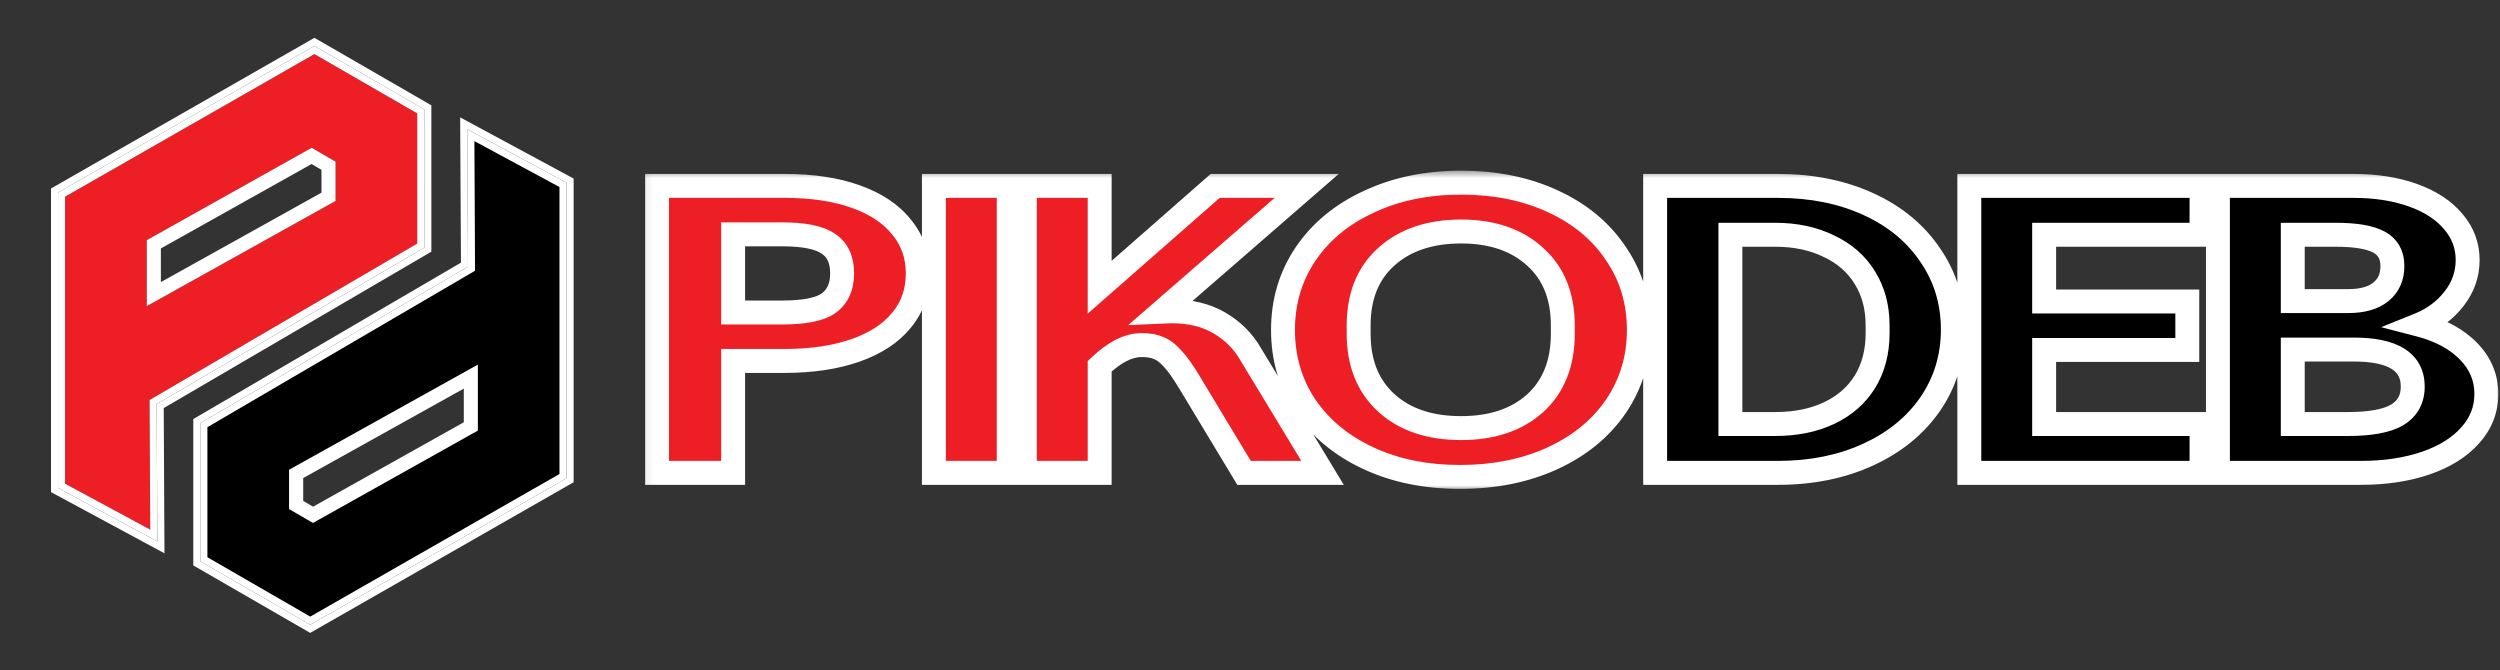
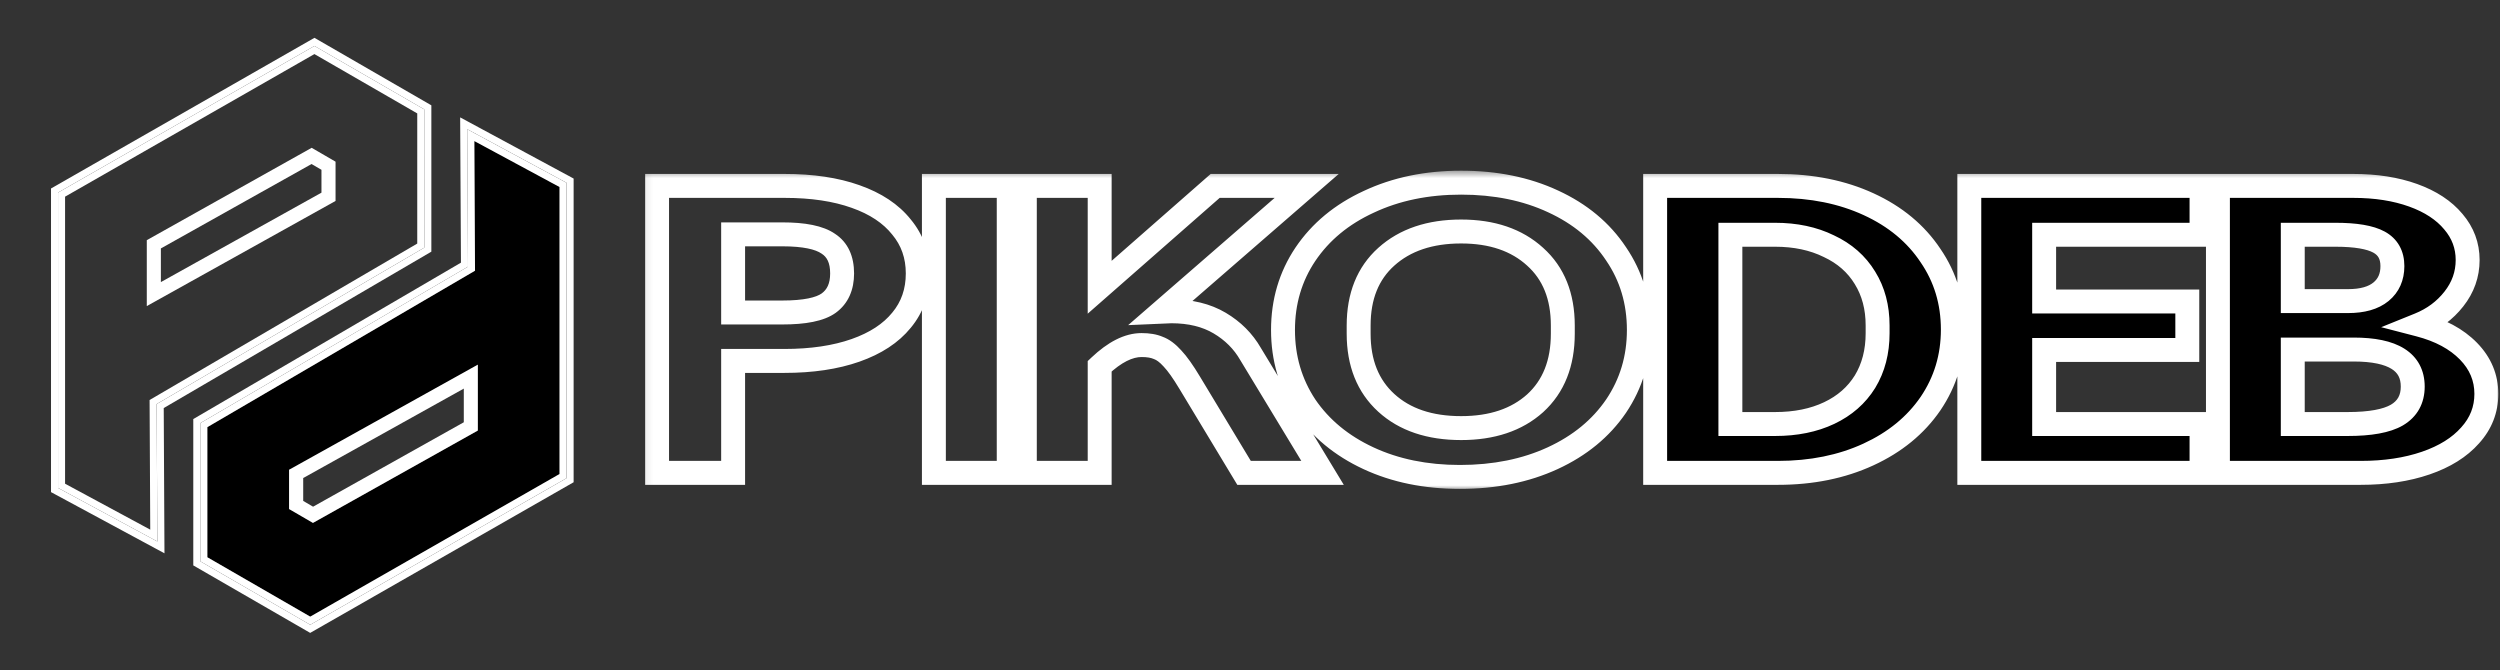
<svg xmlns="http://www.w3.org/2000/svg" width="358" height="96" viewBox="0 0 358 96" fill="none">
  <rect x="0" y="0" width="358" height="96" fill="#333333" stroke="none" />
  <g clip-path="url(#clip0_12_19)">
-     <path d="M9.318 28.162V69.268L21.514 75.846L21.419 57.28L59.752 34.88V16.248L45.023 7.752L9.318 28.162ZM48.049 28.776L21.02 43.831V34.392L44.632 21.165L48.052 23.152L48.049 28.776Z" fill="#ED1F25" />
    <path d="M61.77 15.083L45.029 5.416L7.305 26.99V70.471L23.552 79.235L23.446 58.434L61.77 36.039V15.083ZM60.763 35.459L22.434 57.859L22.535 77.543L8.312 69.871V27.576L45.026 6.581L60.76 15.666L60.763 35.459Z" fill="white" />
    <path d="M8.311 27.576V69.87L22.532 77.543L22.431 57.859L60.76 35.459V15.666L45.026 6.581L8.311 27.576ZM59.749 34.88L21.421 57.28L21.516 75.846L9.318 69.268V28.162L45.023 7.744L59.751 16.241L59.749 34.88Z" fill="white" />
    <path d="M21.02 34.392V43.831L48.051 28.776V23.152L44.631 21.165L21.02 34.392ZM46.034 27.589L23.037 40.395V35.575L44.612 23.489L46.034 24.315V27.589Z" fill="white" />
    <path d="M80.125 67.879V26.78L67.93 20.2L68.023 38.766L29.695 61.168V79.799L44.426 88.302L80.125 67.879ZM41.395 67.266L68.426 52.219V61.655L44.815 74.882L41.395 72.894V67.266Z" fill="black" />
    <path d="M27.678 80.966L44.417 90.631L82.143 69.057V25.569L65.895 16.809L66.009 37.611L27.678 60.009V80.966ZM28.685 60.588L67.016 38.189L66.915 18.506L81.137 26.177V68.471L44.426 89.467L28.686 80.382L28.685 60.588Z" fill="white" />
    <path d="M81.133 68.471V26.177L66.911 18.506L67.012 38.189L28.686 60.588V80.382L44.425 89.467L81.133 68.471ZM29.694 61.168L68.022 38.766L67.927 20.201L80.123 26.78V67.879L44.425 88.302L29.694 79.799V61.168Z" fill="white" />
    <path d="M68.426 61.655V52.219L41.395 67.271V72.894L44.815 74.882L68.426 61.655ZM43.419 68.455L66.416 55.647V60.468L44.833 72.558L43.419 71.732V68.455Z" fill="white" />
-     <path d="M94.09 26.623H112.377C116.298 26.623 119.676 27.128 122.511 28.138C125.384 29.148 127.577 30.606 129.092 32.51C130.645 34.375 131.421 36.59 131.421 39.154C131.421 41.758 130.645 43.992 129.092 45.857C127.577 47.722 125.384 49.16 122.511 50.17C119.638 51.18 116.24 51.686 112.319 51.686H104.981V67.714H94.09V26.623ZM112.028 44.75C115.211 44.75 117.425 44.303 118.667 43.409C119.948 42.477 120.589 41.058 120.589 39.154C120.589 37.173 119.929 35.754 118.609 34.899C117.327 34.006 115.133 33.559 112.028 33.559H104.981V44.75H112.028ZM133.731 26.623H144.447V67.714H133.731V26.623ZM146.755 26.623H157.471V41.136L174.011 26.623H187.115L166.382 44.633L167.721 44.575C170.439 44.575 172.75 45.138 174.652 46.265C176.554 47.392 178.03 48.869 179.078 50.695L189.386 67.714H178.146L170.342 54.775C169.41 53.22 168.595 52.074 167.896 51.336C167.197 50.559 166.518 50.054 165.858 49.821C165.237 49.548 164.441 49.413 163.47 49.413C161.606 49.413 159.607 50.423 157.471 52.443V67.714H146.755V26.623ZM209.058 68.297C204.166 68.297 199.798 67.404 195.954 65.616C192.11 63.828 189.101 61.342 186.927 58.155C184.791 54.93 183.724 51.297 183.724 47.256C183.724 43.215 184.791 39.601 186.927 36.415C189.101 33.19 192.13 30.683 196.012 28.896C199.895 27.07 204.302 26.157 209.233 26.157C214.163 26.157 218.551 27.05 222.395 28.838C226.277 30.625 229.286 33.131 231.422 36.357C233.596 39.543 234.683 43.176 234.683 47.256C234.683 51.297 233.596 54.93 231.422 58.155C229.247 61.342 226.219 63.828 222.336 65.616C218.454 67.404 214.028 68.297 209.058 68.297ZM209.233 61.303C213.659 61.303 217.192 60.118 219.832 57.747C222.472 55.338 223.792 52.016 223.792 47.781V46.615C223.792 42.418 222.472 39.135 219.832 36.765C217.192 34.355 213.659 33.151 209.233 33.151C204.768 33.151 201.196 34.355 198.517 36.765C195.876 39.135 194.556 42.418 194.556 46.615V47.781C194.556 51.977 195.876 55.28 198.517 57.689C201.157 60.098 204.729 61.303 209.233 61.303Z" fill="#ED1F25" />
    <path d="M237.016 26.623H254.604C259.457 26.623 263.786 27.497 267.591 29.246C271.396 30.994 274.347 33.442 276.444 36.59C278.579 39.698 279.647 43.234 279.647 47.198C279.647 51.122 278.579 54.658 276.444 57.806C274.308 60.914 271.338 63.343 267.533 65.091C263.728 66.84 259.418 67.714 254.604 67.714H237.016V26.623ZM254.196 60.72C257.147 60.72 259.729 60.195 261.942 59.146C264.155 58.097 265.863 56.601 267.067 54.658C268.27 52.677 268.872 50.364 268.872 47.722V46.615C268.872 44.011 268.27 41.738 267.067 39.795C265.863 37.814 264.135 36.298 261.884 35.249C259.671 34.161 257.108 33.617 254.196 33.617H247.79V60.72H254.196ZM282.003 26.623H315.258V33.617H292.719V43.176H313.22V50.112H292.719V60.72H315.258V67.714H282.003V26.623ZM317.606 26.623H337C340.222 26.623 343.076 27.07 345.561 27.963C348.046 28.857 349.968 30.12 351.327 31.752C352.686 33.345 353.365 35.172 353.365 37.231C353.365 39.29 352.705 41.155 351.385 42.826C350.104 44.458 348.454 45.682 346.435 46.498C349.424 47.275 351.773 48.538 353.482 50.287C355.19 52.035 356.044 54.075 356.044 56.407C356.044 58.661 355.268 60.642 353.715 62.352C352.2 64.062 350.085 65.383 347.367 66.315C344.649 67.248 341.543 67.714 338.048 67.714H317.606V26.623ZM336.185 60.72C339.407 60.72 341.756 60.293 343.232 59.438C344.746 58.544 345.503 57.184 345.503 55.358C345.503 51.822 342.688 50.054 337.058 50.054H328.322V60.72H336.185ZM336.243 43.118C338.3 43.118 339.873 42.671 340.96 41.777C342.048 40.883 342.591 39.66 342.591 38.105C342.591 36.512 341.95 35.366 340.669 34.666C339.388 33.967 337.31 33.617 334.437 33.617H328.322V43.118H336.243Z" fill="black" />
    <mask id="mask0_12_19" style="mask-type:luminance" maskUnits="userSpaceOnUse" x="92" y="24" width="266" height="47">
      <path d="M358.001 24.429H92.07V70.286H358.001V24.429Z" fill="white" />
      <path d="M94.092 26.623H112.379C116.3 26.623 119.678 27.128 122.513 28.138C125.386 29.149 127.579 30.606 129.094 32.51C130.647 34.375 131.423 36.59 131.423 39.154C131.423 41.758 130.647 43.992 129.094 45.857C127.579 47.722 125.386 49.16 122.513 50.17C119.64 51.181 116.242 51.686 112.321 51.686H104.983V67.714H94.092V26.623ZM112.029 44.75C115.213 44.75 117.426 44.303 118.669 43.409C119.95 42.477 120.591 41.058 120.591 39.154C120.591 37.173 119.931 35.754 118.611 34.9C117.329 34.006 115.135 33.559 112.029 33.559H104.983V44.75H112.029ZM133.733 26.623H144.449V67.714H133.733V26.623ZM146.757 26.623H157.473V41.136L174.013 26.623H187.117L166.384 44.633L167.723 44.575C170.441 44.575 172.752 45.139 174.654 46.265C176.556 47.392 178.032 48.869 179.08 50.695L189.388 67.714H178.148L170.344 54.775C169.412 53.221 168.597 52.075 167.898 51.336C167.199 50.559 166.52 50.054 165.86 49.821C165.239 49.548 164.443 49.413 163.472 49.413C161.608 49.413 159.609 50.423 157.473 52.444V67.714H146.757V26.623ZM209.06 68.297C204.168 68.297 199.8 67.404 195.956 65.616C192.112 63.828 189.103 61.342 186.929 58.156C184.793 54.931 183.726 51.297 183.726 47.256C183.726 43.215 184.793 39.601 186.929 36.415C189.103 33.19 192.132 30.683 196.014 28.896C199.897 27.07 204.304 26.157 209.235 26.157C214.165 26.157 218.553 27.05 222.397 28.838C226.279 30.625 229.288 33.132 231.424 36.357C233.598 39.543 234.685 43.176 234.685 47.256C234.685 51.297 233.598 54.931 231.424 58.156C229.249 61.342 226.221 63.828 222.338 65.616C218.456 67.404 214.03 68.297 209.06 68.297ZM209.235 61.303C213.661 61.303 217.194 60.118 219.834 57.748C222.474 55.339 223.794 52.016 223.794 47.781V46.615C223.794 42.418 222.474 39.135 219.834 36.765C217.194 34.355 213.661 33.151 209.235 33.151C204.769 33.151 201.198 34.355 198.519 36.765C195.878 39.135 194.558 42.418 194.558 46.615V47.781C194.558 51.977 195.878 55.28 198.519 57.689C201.159 60.098 204.731 61.303 209.235 61.303Z" fill="black" />
      <path d="M237.018 26.623H254.606C259.459 26.623 263.788 27.497 267.593 29.246C271.398 30.994 274.349 33.442 276.446 36.59C278.581 39.698 279.649 43.234 279.649 47.198C279.649 51.122 278.581 54.658 276.446 57.806C274.31 60.914 271.34 63.343 267.535 65.091C263.73 66.84 259.42 67.714 254.606 67.714H237.018V26.623ZM254.198 60.72C257.149 60.72 259.731 60.195 261.944 59.146C264.157 58.097 265.865 56.601 267.069 54.658C268.272 52.677 268.874 50.364 268.874 47.722V46.615C268.874 44.011 268.272 41.738 267.069 39.795C265.865 37.814 264.137 36.298 261.886 35.249C259.673 34.161 257.11 33.617 254.198 33.617H247.792V60.72H254.198ZM282.005 26.623H315.26V33.617H292.721V43.176H313.221V50.112H292.721V60.72H315.26V67.714H282.005V26.623ZM317.608 26.623H337.002C340.224 26.623 343.078 27.07 345.563 27.963C348.048 28.857 349.97 30.12 351.329 31.752C352.688 33.345 353.367 35.172 353.367 37.231C353.367 39.29 352.707 41.155 351.387 42.826C350.106 44.458 348.456 45.682 346.437 46.498C349.426 47.275 351.775 48.538 353.484 50.287C355.192 52.035 356.046 54.075 356.046 56.407C356.046 58.661 355.27 60.642 353.717 62.352C352.202 64.062 350.086 65.383 347.369 66.315C344.651 67.248 341.545 67.714 338.05 67.714H317.608V26.623ZM336.187 60.72C339.409 60.72 341.758 60.293 343.234 59.438C344.748 58.544 345.505 57.184 345.505 55.358C345.505 51.822 342.69 50.054 337.06 50.054H328.324V60.72H336.187ZM336.245 43.118C338.302 43.118 339.875 42.671 340.962 41.777C342.049 40.883 342.593 39.66 342.593 38.105C342.593 36.512 341.952 35.366 340.671 34.666C339.39 33.967 337.312 33.617 334.439 33.617H328.324V43.118H336.245Z" fill="black" />
    </mask>
    <g mask="url(#mask0_12_19)">
      <path d="M94.092 26.623V24.909H92.379V26.623H94.092ZM122.513 28.138L121.938 29.753L121.941 29.755L121.945 29.756L122.513 28.138ZM129.094 32.51L127.753 33.577L127.765 33.592L127.778 33.607L129.094 32.51ZM129.094 45.857L127.778 44.76L127.771 44.768L127.764 44.776L129.094 45.857ZM104.983 51.686V49.971H103.27V51.686H104.983ZM104.983 67.714V69.429H106.695V67.714H104.983ZM94.092 67.714H92.379V69.429H94.092V67.714ZM118.669 43.409L119.669 44.801L119.673 44.799L119.676 44.796L118.669 43.409ZM118.611 34.9L117.631 36.306L117.655 36.323L117.68 36.339L118.611 34.9ZM104.983 33.559V31.845H103.27V33.559H104.983ZM104.983 44.75H103.27V46.464H104.983V44.75ZM94.092 26.623V28.337H112.379V26.623V24.909H94.092V26.623ZM112.379 26.623V28.337C116.161 28.337 119.334 28.825 121.938 29.753L122.513 28.138L123.087 26.523C120.022 25.431 116.44 24.909 112.379 24.909V26.623ZM122.513 28.138L121.945 29.756C124.59 30.686 126.485 31.982 127.753 33.577L129.094 32.51L130.434 31.442C128.674 29.229 126.181 27.611 123.08 26.521L122.513 28.138ZM129.094 32.51L127.778 33.607C129.059 35.146 129.71 36.966 129.71 39.154H131.423H133.136C133.136 36.213 132.234 33.604 130.41 31.412L129.094 32.51ZM131.423 39.154H129.71C129.71 41.388 129.055 43.226 127.778 44.76L129.094 45.857L130.41 46.955C132.239 44.758 133.136 42.127 133.136 39.154H131.423ZM129.094 45.857L127.764 44.776C126.496 46.338 124.598 47.62 121.945 48.553L122.513 50.17L123.08 51.788C126.173 50.7 128.662 49.107 130.423 46.938L129.094 45.857ZM122.513 50.17L121.945 48.553C119.298 49.484 116.102 49.971 112.321 49.971V51.686V53.4C116.383 53.4 119.981 52.878 123.08 51.788L122.513 50.17ZM112.321 51.686V49.971H104.983V51.686V53.4H112.321V51.686ZM104.983 51.686H103.27V67.714H104.983H106.695V51.686H104.983ZM104.983 67.714V66H94.092V67.714V69.429H104.983V67.714ZM94.092 67.714H95.805V26.623H94.092H92.379V67.714H94.092ZM112.03 44.75V46.464C115.255 46.464 117.954 46.034 119.669 44.801L118.669 43.409L117.669 42.017C116.898 42.572 115.171 43.035 112.03 43.035V44.75ZM118.669 43.409L119.676 44.796C121.493 43.474 122.304 41.482 122.304 39.154H120.591H118.878C118.878 40.634 118.408 41.48 117.661 42.023L118.669 43.409ZM120.591 39.154H122.304C122.304 36.763 121.477 34.714 119.541 33.46L118.611 34.9L117.68 36.339C118.384 36.795 118.878 37.583 118.878 39.154H120.591ZM118.611 34.9L119.59 33.493C117.852 32.281 115.198 31.845 112.03 31.845V33.559V35.273C115.074 35.273 116.807 35.731 117.631 36.306L118.611 34.9ZM112.03 33.559V31.845H104.983V33.559V35.273H112.03V33.559ZM104.983 33.559H103.27V44.75H104.983H106.695V33.559H104.983ZM104.983 44.75V46.464H112.03V44.75V43.035H104.983V44.75ZM133.733 26.623V24.909H132.02V26.623H133.733ZM144.449 26.623H146.162V24.909H144.449V26.623ZM144.449 67.714V69.429H146.162V67.714H144.449ZM133.733 67.714H132.02V69.429H133.733V67.714ZM133.733 26.623V28.337H144.449V26.623V24.909H133.733V26.623ZM144.449 26.623H142.736V67.714H144.449H146.162V26.623H144.449ZM144.449 67.714V66H133.733V67.714V69.429H144.449V67.714ZM133.733 67.714H135.446V26.623H133.733H132.02V67.714H133.733ZM146.757 26.623V24.909H145.044V26.623H146.757ZM157.473 26.623H159.186V24.909H157.473V26.623ZM157.473 41.136H155.76V44.919L158.602 42.425L157.473 41.136ZM174.013 26.623V24.909H173.369L172.884 25.334L174.013 26.623ZM187.117 26.623L188.24 27.918L191.704 24.909H187.117V26.623ZM166.384 44.633L165.261 43.339L161.553 46.559L166.458 46.346L166.384 44.633ZM167.723 44.575V42.861H167.686L167.649 42.862L167.723 44.575ZM179.08 50.695L177.595 51.549L177.605 51.566L177.615 51.583L179.08 50.695ZM189.388 67.714V69.429H192.43L190.853 66.826L189.388 67.714ZM178.148 67.714L176.682 68.6L177.182 69.429H178.148V67.714ZM170.344 54.775L168.875 55.657L168.878 55.661L170.344 54.775ZM167.898 51.336L166.625 52.483L166.639 52.499L166.655 52.515L167.898 51.336ZM165.86 49.821L165.173 51.391L165.231 51.416L165.29 51.437L165.86 49.821ZM157.473 52.444L156.296 51.198L155.76 51.705V52.444H157.473ZM157.473 67.714V69.429H159.186V67.714H157.473ZM146.757 67.714H145.044V69.429H146.757V67.714ZM146.757 26.623V28.337H157.473V26.623V24.909H146.757V26.623ZM157.473 26.623H155.76V41.136H157.473H159.186V26.623H157.473ZM157.473 41.136L158.602 42.425L175.142 27.912L174.013 26.623L172.884 25.334L156.344 39.847L157.473 41.136ZM174.013 26.623V28.337H187.117V26.623V24.909H174.013V26.623ZM187.117 26.623L185.994 25.328L165.261 43.339L166.384 44.633L167.507 45.928L188.24 27.918L187.117 26.623ZM166.384 44.633L166.458 46.346L167.798 46.288L167.723 44.575L167.649 42.862L166.31 42.921L166.384 44.633ZM167.723 44.575V46.289C170.205 46.289 172.197 46.802 173.782 47.74L174.654 46.265L175.527 44.79C173.305 43.474 170.678 42.861 167.723 42.861V44.575ZM174.654 46.265L173.782 47.74C175.443 48.724 176.701 49.992 177.595 51.549L179.08 50.695L180.566 49.841C179.362 47.745 177.67 46.059 175.527 44.79L174.654 46.265ZM179.08 50.695L177.615 51.583L187.924 68.603L189.388 67.714L190.853 66.826L180.545 49.806L179.08 50.695ZM189.388 67.714V66H178.148V67.714V69.429H189.388V67.714ZM178.148 67.714L179.615 66.829L171.811 53.889L170.344 54.775L168.878 55.661L176.682 68.6L178.148 67.714ZM170.344 54.775L171.813 53.893C170.858 52.301 169.968 51.03 169.142 50.157L167.898 51.336L166.655 52.515C167.226 53.119 167.966 54.14 168.875 55.657L170.344 54.775ZM167.898 51.336L169.172 50.189C168.368 49.296 167.46 48.568 166.43 48.204L165.86 49.821L165.29 51.437C165.579 51.54 166.031 51.822 166.625 52.483L167.898 51.336ZM165.86 49.821L166.547 48.25C165.637 47.852 164.585 47.698 163.472 47.698V49.413V51.127C164.301 51.127 164.841 51.246 165.173 51.391L165.86 49.821ZM163.472 49.413V47.698C160.977 47.698 158.574 49.043 156.296 51.198L157.473 52.444L158.65 53.689C160.644 51.803 162.24 51.127 163.472 51.127V49.413ZM157.473 52.444H155.76V67.714H157.473H159.186V52.444H157.473ZM157.473 67.714V66H146.757V67.714V69.429H157.473V67.714ZM146.757 67.714H148.47V26.623H146.757H145.044V67.714H146.757ZM186.929 58.156L185.501 59.103L185.508 59.112L185.514 59.122L186.929 58.156ZM186.929 36.415L185.509 35.456L185.506 35.46L186.929 36.415ZM196.014 28.896L196.73 30.453L196.736 30.451L196.743 30.448L196.014 28.896ZM222.397 28.838L221.675 30.392L221.678 30.394L221.681 30.395L222.397 28.838ZM231.424 36.357L229.996 37.303L230.003 37.313L230.009 37.323L231.424 36.357ZM231.424 58.156L232.838 59.122L232.841 59.118L232.843 59.114L231.424 58.156ZM219.834 57.748L220.978 59.024L220.983 59.019L220.988 59.014L219.834 57.748ZM219.834 36.765L218.68 38.031L218.685 38.036L218.69 38.041L219.834 36.765ZM198.519 36.765L199.662 38.041L199.663 38.04L198.519 36.765ZM209.06 68.297V66.583C204.379 66.583 200.263 65.729 196.678 64.061L195.956 65.616L195.234 67.171C199.337 69.079 203.957 70.011 209.06 70.011V68.297ZM195.956 65.616L196.678 64.061C193.085 62.391 190.327 60.095 188.343 57.189L186.929 58.156L185.514 59.122C187.879 62.588 191.139 65.267 195.234 67.171L195.956 65.616ZM186.929 58.156L188.357 57.208C186.416 54.277 185.439 50.976 185.439 47.256H183.726H182.013C182.013 51.618 183.171 55.584 185.501 59.103L186.929 58.156ZM183.726 47.256H185.439C185.439 43.536 186.416 40.258 188.351 37.37L186.929 36.415L185.506 35.46C183.171 38.944 182.013 42.894 182.013 47.256H183.726ZM186.929 36.415L188.349 37.374C190.33 34.434 193.103 32.123 196.73 30.453L196.014 28.896L195.298 27.339C191.16 29.244 187.876 31.945 185.509 35.456L186.929 36.415ZM196.014 28.896L196.743 30.448C200.366 28.743 204.518 27.871 209.235 27.871V26.157V24.442C204.089 24.442 199.428 25.396 195.285 27.345L196.014 28.896ZM209.235 26.157V27.871C213.956 27.871 218.091 28.726 221.675 30.392L222.397 28.838L223.118 27.283C219.014 25.375 214.374 24.442 209.235 24.442V26.157ZM222.397 28.838L221.681 30.395C225.305 32.064 228.054 34.372 229.996 37.303L231.424 36.357L232.851 35.41C230.522 31.891 227.253 29.186 223.112 27.28L222.397 28.838ZM231.424 36.357L230.009 37.323C231.977 40.208 232.972 43.5 232.972 47.256H234.685H236.398C236.398 42.852 235.218 38.878 232.838 35.39L231.424 36.357ZM234.685 47.256H232.972C232.972 50.97 231.979 54.266 230.004 57.197L231.424 58.156L232.843 59.114C235.217 55.594 236.398 51.625 236.398 47.256H234.685ZM231.424 58.156L230.009 57.189C228.028 60.091 225.254 62.387 221.622 64.059L222.338 65.616L223.054 67.174C227.187 65.271 230.47 62.593 232.838 59.122L231.424 58.156ZM222.338 65.616L221.622 64.059C217.998 65.727 213.822 66.583 209.06 66.583V68.297V70.011C214.237 70.011 218.913 69.08 223.054 67.174L222.338 65.616ZM209.235 61.303V63.017C213.974 63.017 217.951 61.741 220.978 59.024L219.834 57.748L218.69 56.471C216.437 58.495 213.347 59.589 209.235 59.589V61.303ZM219.834 57.748L220.988 59.014C224.05 56.22 225.507 52.401 225.507 47.781H223.794H222.082C222.082 51.631 220.898 54.456 218.68 56.481L219.834 57.748ZM223.794 47.781H225.507V46.615H223.794H222.082V47.781H223.794ZM223.794 46.615H225.507C225.507 42.029 224.047 38.244 220.978 35.489L219.834 36.765L218.69 38.041C220.902 40.026 222.082 42.808 222.082 46.615H223.794ZM219.834 36.765L220.988 35.498C217.962 32.736 213.981 31.437 209.235 31.437V33.151V34.865C213.34 34.865 216.426 35.975 218.68 38.031L219.834 36.765ZM209.235 33.151V31.437C204.452 31.437 200.438 32.734 197.374 35.489L198.519 36.765L199.663 38.04C201.957 35.977 205.086 34.865 209.235 34.865V33.151ZM198.519 36.765L197.374 35.489C194.306 38.244 192.845 42.029 192.845 46.615H194.558H196.271C196.271 42.808 197.451 40.026 199.662 38.041L198.519 36.765ZM194.558 46.615H192.845V47.781H194.558H196.271V46.615H194.558ZM194.558 47.781H192.845C192.845 52.368 194.306 56.165 197.364 58.956L198.519 57.689L199.673 56.422C197.451 54.395 196.271 51.587 196.271 47.781H194.558ZM198.519 57.689L197.364 58.956C200.396 61.722 204.419 63.017 209.235 63.017V61.303V59.589C205.042 59.589 201.921 58.474 199.673 56.422L198.519 57.689ZM237.017 26.623V24.909H235.304V26.623H237.017ZM276.445 36.59L275.02 37.541L275.026 37.551L275.033 37.561L276.445 36.59ZM276.445 57.806L277.856 58.777L277.859 58.773L277.862 58.769L276.445 57.806ZM237.017 67.714H235.304V69.429H237.017V67.714ZM267.068 54.658L268.524 55.562L268.528 55.555L268.532 55.549L267.068 54.658ZM267.068 39.795L265.605 40.686L265.609 40.692L265.612 40.699L267.068 39.795ZM261.885 35.249L261.13 36.788L261.146 36.796L261.162 36.803L261.885 35.249ZM247.791 33.617V31.903H246.078V33.617H247.791ZM247.791 60.72H246.078V62.434H247.791V60.72ZM237.017 26.623V28.337H254.605V26.623V24.909H237.017V26.623ZM254.605 26.623V28.337C259.251 28.337 263.33 29.173 266.878 30.804L267.592 29.246L268.307 27.688C264.245 25.821 259.666 24.909 254.605 24.909V26.623ZM267.592 29.246L266.878 30.804C270.426 32.434 273.118 34.685 275.02 37.541L276.445 36.59L277.87 35.639C275.579 32.199 272.369 29.554 268.307 27.688L267.592 29.246ZM276.445 36.59L275.033 37.561C276.962 40.369 277.935 43.563 277.935 47.198H279.648H281.361C281.361 42.906 280.198 39.028 277.856 35.619L276.445 36.59ZM279.648 47.198H277.935C277.935 50.791 276.964 53.989 275.028 56.843L276.445 57.806L277.862 58.769C280.197 55.328 281.361 51.454 281.361 47.198H279.648ZM276.445 57.806L275.033 56.835C273.092 59.661 270.376 61.9 266.82 63.534L267.534 65.091L268.249 66.649C272.303 64.786 275.527 62.168 277.856 58.777L276.445 57.806ZM267.534 65.091L266.82 63.534C263.27 65.165 259.209 66 254.605 66V67.714V69.429C259.63 69.429 264.189 68.515 268.249 66.649L267.534 65.091ZM254.605 67.714V66H237.017V67.714V69.429H254.605V67.714ZM237.017 67.714H238.73V26.623H237.017H235.304V67.714H237.017ZM254.197 60.72V62.434C257.351 62.434 260.192 61.873 262.676 60.696L261.943 59.146L261.21 57.597C259.268 58.518 256.946 59.006 254.197 59.006V60.72ZM261.943 59.146L262.676 60.696C265.165 59.516 267.134 57.805 268.524 55.562L267.068 54.658L265.612 53.755C264.595 55.397 263.147 56.679 261.21 57.597L261.943 59.146ZM267.068 54.658L268.532 55.549C269.92 53.263 270.587 50.634 270.587 47.722H268.874H267.161C267.161 50.095 266.623 52.09 265.605 53.768L267.068 54.658ZM268.874 47.722H270.587V46.615H268.874H267.161V47.722H268.874ZM268.874 46.615H270.587C270.587 43.737 269.918 41.142 268.524 38.892L267.068 39.795L265.612 40.699C266.626 42.334 267.161 44.285 267.161 46.615H268.874ZM267.068 39.795L268.532 38.905C267.139 36.612 265.144 34.876 262.608 33.695L261.885 35.249L261.162 36.803C263.13 37.72 264.59 39.015 265.605 40.686L267.068 39.795ZM261.885 35.249L262.64 33.711C260.153 32.488 257.324 31.903 254.197 31.903V33.617V35.331C256.894 35.331 259.191 35.834 261.13 36.788L261.885 35.249ZM254.197 33.617V31.903H247.791V33.617V35.331H254.197V33.617ZM247.791 33.617H246.078V60.72H247.791H249.504V33.617H247.791ZM247.791 60.72V62.434H254.197V60.72V59.006H247.791V60.72ZM282.005 26.623V24.909H280.292V26.623H282.005ZM315.259 26.623H316.972V24.909H315.259V26.623ZM315.259 33.617V35.331H316.972V33.617H315.259ZM292.721 33.617V31.903H291.008V33.617H292.721ZM292.721 43.176H291.008V44.89H292.721V43.176ZM313.221 43.176H314.934V41.462H313.221V43.176ZM313.221 50.112V51.826H314.934V50.112H313.221ZM292.721 50.112V48.398H291.008V50.112H292.721ZM292.721 60.72H291.008V62.434H292.721V60.72ZM315.259 60.72H316.972V59.006H315.259V60.72ZM315.259 67.714V69.429H316.972V67.714H315.259ZM282.005 67.714H280.292V69.429H282.005V67.714ZM282.005 26.623V28.337H315.259V26.623V24.909H282.005V26.623ZM315.259 26.623H313.546V33.617H315.259H316.972V26.623H315.259ZM315.259 33.617V31.903H292.721V33.617V35.331H315.259V33.617ZM292.721 33.617H291.008V43.176H292.721H294.434V33.617H292.721ZM292.721 43.176V44.89H313.221V43.176V41.462H292.721V43.176ZM313.221 43.176H311.508V50.112H313.221H314.934V43.176H313.221ZM313.221 50.112V48.398H292.721V50.112V51.826H313.221V50.112ZM292.721 50.112H291.008V60.72H292.721H294.434V50.112H292.721ZM292.721 60.72V62.434H315.259V60.72V59.006H292.721V60.72ZM315.259 60.72H313.546V67.714H315.259H316.972V60.72H315.259ZM315.259 67.714V66H282.005V67.714V69.429H315.259V67.714ZM282.005 67.714H283.717V26.623H282.005H280.292V67.714H282.005ZM317.608 26.623V24.909H315.895V26.623H317.608ZM351.328 31.752L350.012 32.849L350.019 32.857L350.025 32.865L351.328 31.752ZM351.386 42.826L350.043 41.763L350.04 41.767L351.386 42.826ZM346.436 46.498L345.795 44.909L340.985 46.853L346.006 48.158L346.436 46.498ZM353.716 62.352L352.448 61.199L352.441 61.207L352.434 61.215L353.716 62.352ZM317.608 67.714H315.895V69.429H317.608V67.714ZM343.233 59.438L344.091 60.922L344.097 60.918L344.103 60.914L343.233 59.438ZM328.324 50.054V48.34H326.611V50.054H328.324ZM328.324 60.72H326.611V62.434H328.324V60.72ZM328.324 33.617V31.903H326.611V33.617H328.324ZM328.324 43.118H326.611V44.832H328.324V43.118ZM317.608 26.623V28.337H337.001V26.623V24.909H317.608V26.623ZM337.001 26.623V28.337C340.069 28.337 342.72 28.763 344.983 29.577L345.562 27.963L346.142 26.35C343.435 25.377 340.379 24.909 337.001 24.909V26.623ZM345.562 27.963L344.983 29.577C347.25 30.392 348.891 31.503 350.012 32.849L351.328 31.752L352.644 30.655C351.048 28.737 348.844 27.322 346.142 26.35L345.562 27.963ZM351.328 31.752L350.025 32.865C351.125 34.154 351.654 35.587 351.654 37.231H353.366H355.079C355.079 34.756 354.249 32.537 352.631 30.639L351.328 31.752ZM353.366 37.231H351.654C351.654 38.89 351.132 40.384 350.043 41.763L351.386 42.826L352.73 43.89C354.28 41.927 355.079 39.69 355.079 37.231H353.366ZM351.386 42.826L350.04 41.767C348.952 43.152 347.551 44.199 345.795 44.909L346.436 46.498L347.077 48.088C349.36 47.166 351.258 45.765 352.733 43.885L351.386 42.826ZM346.436 46.498L346.006 48.158C348.772 48.877 350.819 50.012 352.258 51.485L353.483 50.287L354.708 49.089C352.731 47.065 350.079 45.674 346.867 44.839L346.436 46.498ZM353.483 50.287L352.258 51.485C353.671 52.931 354.333 54.547 354.333 56.407H356.045H357.758C357.758 53.604 356.712 51.14 354.708 49.089L353.483 50.287ZM356.045 56.407H354.333C354.333 58.222 353.723 59.796 352.448 61.199L353.716 62.352L354.983 63.505C356.815 61.489 357.758 59.099 357.758 56.407H356.045ZM353.716 62.352L352.434 61.215C351.161 62.653 349.321 63.833 346.812 64.694L347.368 66.316L347.923 67.937C350.85 66.933 353.243 65.471 354.998 63.489L353.716 62.352ZM347.368 66.316L346.812 64.694C344.307 65.553 341.394 66 338.05 66V67.714V69.429C341.693 69.429 344.993 68.943 347.923 67.937L347.368 66.316ZM338.05 67.714V66H317.608V67.714V69.429H338.05V67.714ZM317.608 67.714H319.321V26.623H317.608H315.895V67.714H317.608ZM336.186 60.72V62.434C339.485 62.434 342.212 62.01 344.091 60.922L343.233 59.438L342.375 57.954C341.303 58.575 339.332 59.006 336.186 59.006V60.72ZM343.233 59.438L344.103 60.914C346.164 59.698 347.217 57.763 347.217 55.358H345.504H343.791C343.791 56.606 343.331 57.39 342.363 57.961L343.233 59.438ZM345.504 55.358H347.217C347.217 53.045 346.247 51.148 344.303 49.928C342.494 48.791 339.998 48.34 337.059 48.34V50.054V51.768C339.75 51.768 341.478 52.2 342.483 52.832C343.354 53.379 343.791 54.135 343.791 55.358H345.504ZM337.059 50.054V48.34H328.324V50.054V51.768H337.059V50.054ZM328.324 50.054H326.611V60.72H328.324H330.037V50.054H328.324ZM328.324 60.72V62.434H336.186V60.72V59.006H328.324V60.72ZM336.244 43.118V44.832C338.521 44.832 340.541 44.341 342.049 43.102L340.962 41.777L339.874 40.453C339.207 41.001 338.083 41.404 336.244 41.404V43.118ZM340.962 41.777L342.049 43.102C343.576 41.846 344.305 40.112 344.305 38.105H342.592H340.879C340.879 39.207 340.521 39.921 339.874 40.453L340.962 41.777ZM342.592 38.105H344.305C344.305 37.078 344.097 36.092 343.607 35.214C343.112 34.328 342.382 33.648 341.491 33.161L340.67 34.666L339.85 36.171C340.24 36.384 340.471 36.627 340.617 36.887C340.767 37.156 340.879 37.539 340.879 38.105H342.592ZM340.67 34.666L341.491 33.161C339.814 32.246 337.371 31.903 334.439 31.903V33.617V35.331C337.253 35.331 338.964 35.688 339.85 36.171L340.67 34.666ZM334.439 33.617V31.903H328.324V33.617V35.331H334.439V33.617ZM328.324 33.617H326.611V43.118H328.324H330.037V33.617H328.324ZM328.324 43.118V44.832H336.244V43.118V41.404H328.324V43.118Z" fill="white" />
    </g>
  </g>
  <defs>
    <clipPath id="clip0_12_19">
      <rect width="358" height="96" fill="white" />
    </clipPath>
  </defs>
</svg>